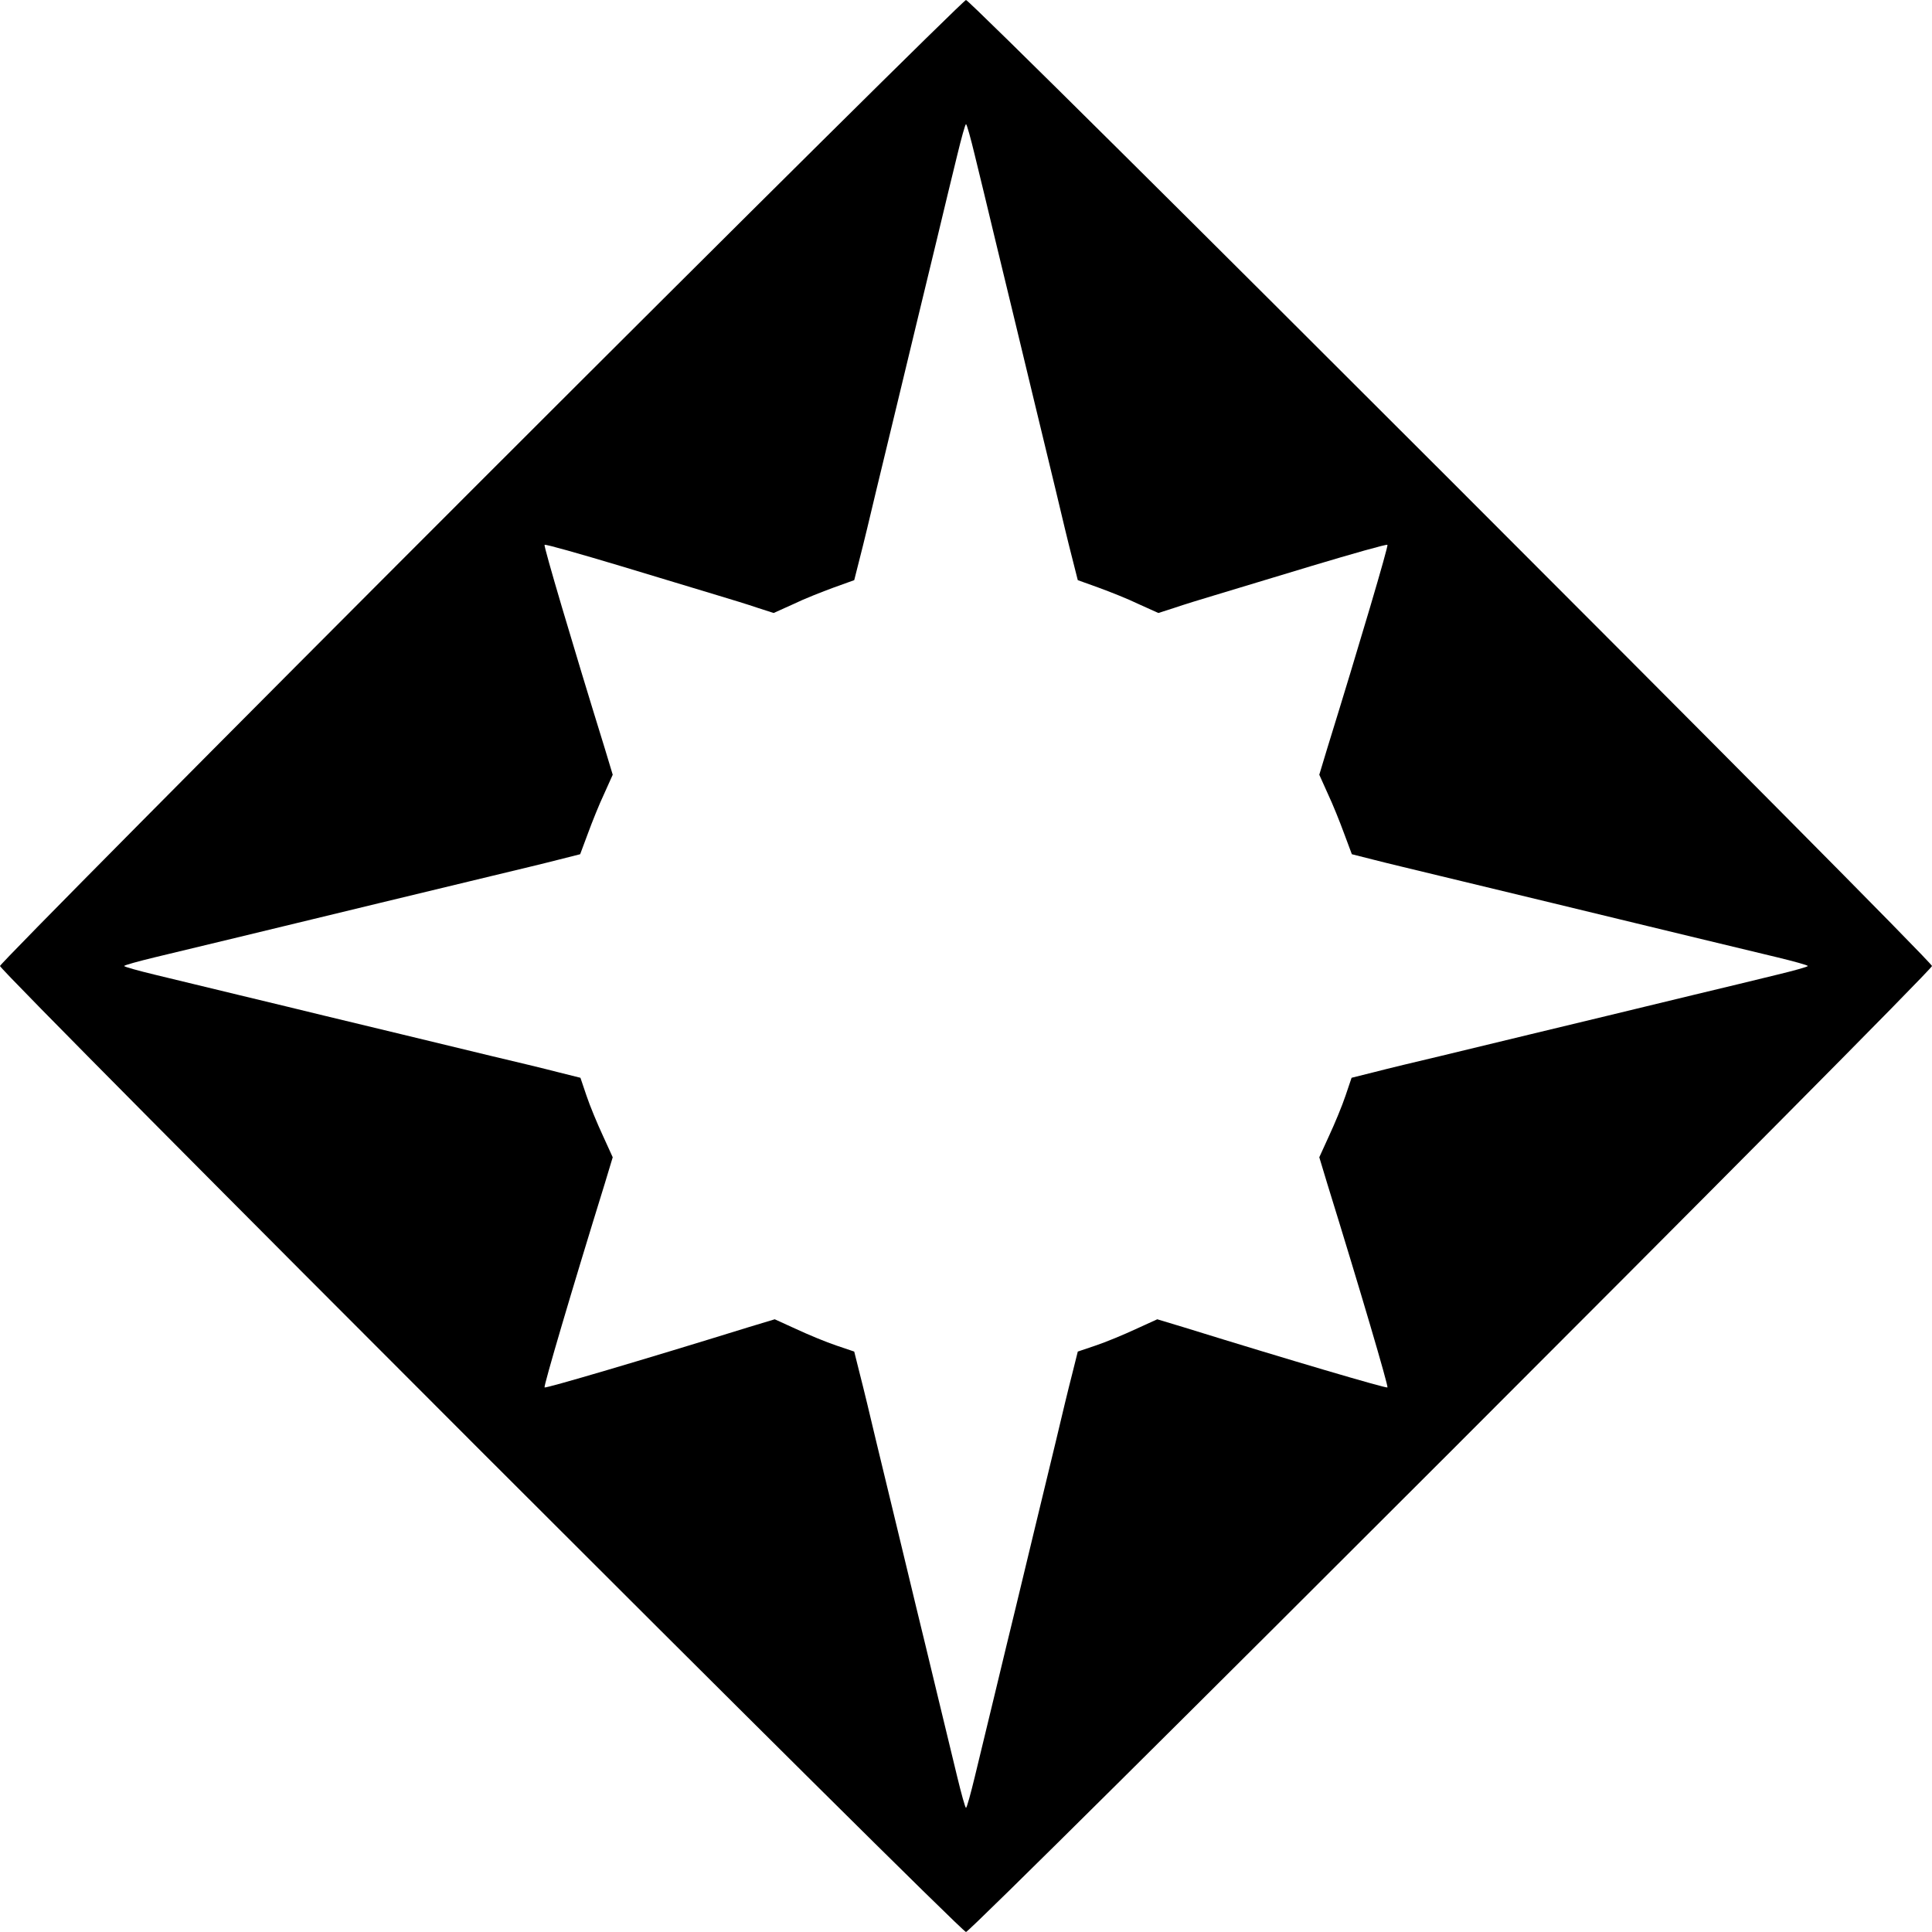
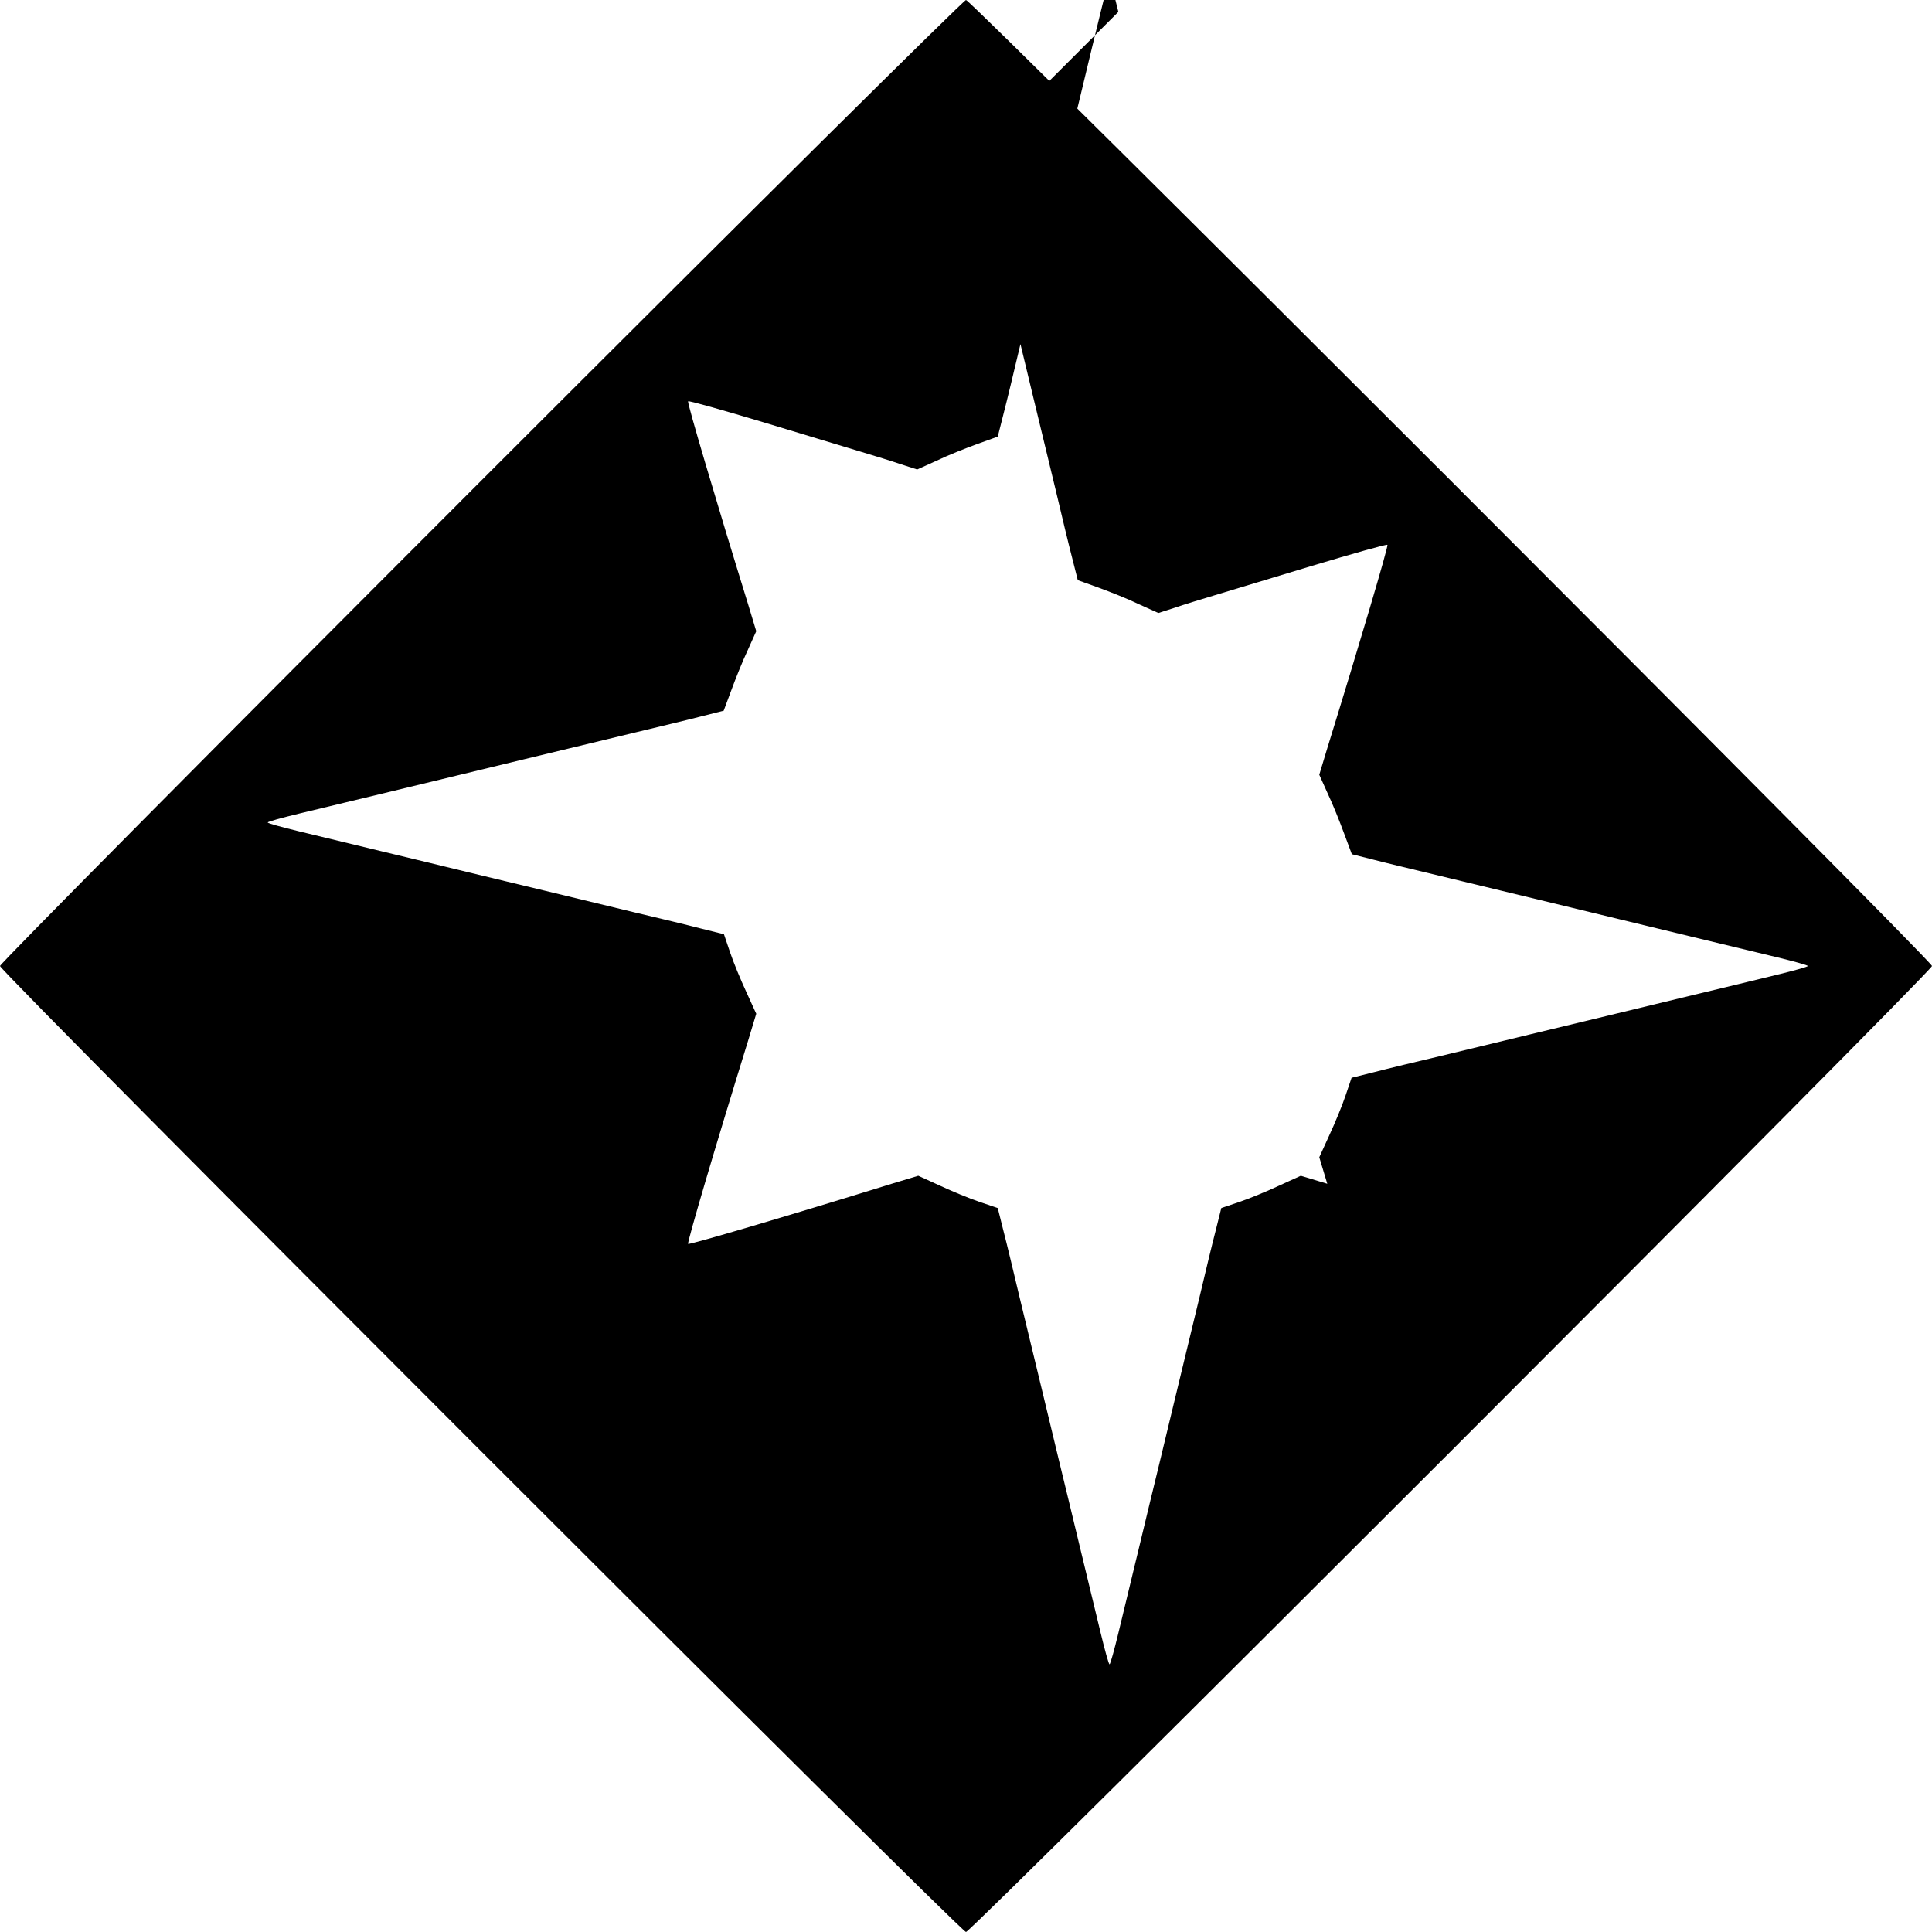
<svg xmlns="http://www.w3.org/2000/svg" version="1" width="933.333" height="933.333" viewBox="0 0 700 700">
-   <path d="M174.2 174.3C78.4 270.1 0 349.2 0 350c0 2 348 350 350 350s350-348 350-350S352 0 350 0c-.8 0-79.9 78.4-175.8 174.3zm179-118c1.5 6.1 4.8 19.7 7.3 30.2 2.5 10.4 5.9 24.4 7.5 31 3.5 14.5 9.5 39.5 14.6 60.5 2 8.5 4.6 19.3 5.8 23.9l2.1 8.3 7.5 2.7c4.1 1.5 10.7 4.1 14.6 6l7.1 3.2 5.9-1.9c3.2-1.1 9.7-3.1 14.4-4.5 4.7-1.4 20.6-6.2 35.4-10.7 14.7-4.4 27-7.9 27.3-7.6.4.4-10.1 35.9-21.8 73.7l-2.9 9.6 3.1 6.9c1.8 3.8 4.4 10.3 5.9 14.4l2.8 7.5 8.3 2.1c4.6 1.2 15.2 3.7 23.4 5.7 33.9 8.2 53.6 12.9 65 15.7 13.6 3.3 40.5 9.8 57.2 13.8 6.2 1.5 11.3 2.9 11.3 3.2 0 .3-5.1 1.7-11.3 3.2-6.1 1.5-19.7 4.8-30.2 7.3-10.4 2.5-24.4 5.9-31 7.5-14.5 3.5-39.5 9.5-60.5 14.6-8.5 2-19.3 4.6-23.9 5.8l-8.4 2.1-2.2 6.5c-1.2 3.6-3.9 10.1-5.9 14.4l-3.6 7.9 2.9 9.6c11.9 38.4 22.2 73.4 21.8 73.8-.4.4-35.4-9.9-73.8-21.8l-9.6-2.9-7.9 3.6c-4.3 2-10.8 4.7-14.4 5.9l-6.5 2.2-2.1 8.4c-1.2 4.6-3.8 15.4-5.8 23.9-5.1 21-11.1 46-14.6 60.5-1.6 6.6-5 20.5-7.5 31-2.5 10.4-5.8 24.1-7.3 30.2-1.5 6.2-2.9 11.3-3.2 11.3-.3 0-1.7-5.1-3.2-11.3-1.5-6.1-4.8-19.8-7.3-30.2-2.5-10.5-5.9-24.4-7.5-31-3.5-14.5-9.5-39.5-14.6-60.5-2-8.5-4.6-19.3-5.8-23.9l-2.1-8.4-6.5-2.2c-3.6-1.2-10.1-3.9-14.4-5.9l-7.9-3.6-9.6 2.9c-38.4 11.9-73.4 22.2-73.8 21.8-.4-.4 9.9-35.4 21.8-73.8l2.9-9.6-3.6-7.9c-2-4.3-4.7-10.8-5.9-14.4l-2.2-6.5-8.4-2.1c-4.6-1.2-15.4-3.8-23.9-5.8-21-5.1-46-11.1-60.5-14.6-6.6-1.6-20.5-5-31-7.5-10.4-2.5-24.1-5.8-30.2-7.3-6.2-1.5-11.3-2.9-11.3-3.2 0-.3 5.1-1.7 11.3-3.2 16.7-4 43.6-10.5 57.2-13.8 11.4-2.8 31.1-7.5 65-15.7 8.3-2 18.8-4.5 23.4-5.7l8.3-2.1 2.8-7.5c1.5-4.1 4.1-10.6 5.9-14.4l3.1-6.9-2.9-9.6c-11.7-37.8-22.2-73.3-21.8-73.7.3-.3 12.6 3.2 27.3 7.6 14.8 4.5 30.7 9.3 35.4 10.7 4.7 1.4 11.2 3.4 14.4 4.5l5.9 1.9 7.1-3.2c3.9-1.9 10.5-4.5 14.6-6l7.5-2.7 2.1-8.3c1.2-4.6 3.8-15.4 5.8-23.9 5.1-21 11.1-46 14.6-60.5 1.6-6.6 5-20.6 7.5-31 2.5-10.5 5.8-24.1 7.3-30.2 1.5-6.2 2.9-11.3 3.2-11.3.3 0 1.7 5.1 3.2 11.3z" />
+   <path d="M174.2 174.3C78.4 270.1 0 349.2 0 350c0 2 348 350 350 350s350-348 350-350S352 0 350 0c-.8 0-79.9 78.4-175.8 174.3zm179-118c1.5 6.1 4.8 19.7 7.3 30.2 2.5 10.4 5.9 24.4 7.5 31 3.5 14.5 9.5 39.5 14.6 60.5 2 8.5 4.6 19.3 5.8 23.9l2.1 8.3 7.5 2.7c4.1 1.5 10.7 4.1 14.6 6l7.1 3.2 5.9-1.9c3.2-1.1 9.7-3.1 14.4-4.5 4.7-1.4 20.6-6.2 35.4-10.7 14.7-4.4 27-7.9 27.3-7.6.4.4-10.1 35.9-21.8 73.7l-2.9 9.6 3.1 6.9c1.8 3.8 4.4 10.3 5.9 14.4l2.8 7.5 8.3 2.1c4.6 1.2 15.2 3.7 23.4 5.7 33.9 8.2 53.6 12.9 65 15.7 13.6 3.3 40.5 9.8 57.2 13.8 6.2 1.5 11.3 2.9 11.3 3.2 0 .3-5.1 1.7-11.3 3.2-6.1 1.5-19.7 4.8-30.2 7.3-10.4 2.5-24.4 5.9-31 7.5-14.5 3.5-39.5 9.5-60.5 14.6-8.5 2-19.3 4.6-23.9 5.8l-8.4 2.1-2.2 6.5c-1.2 3.6-3.9 10.1-5.9 14.4l-3.6 7.9 2.9 9.6l-9.6-2.9-7.9 3.6c-4.3 2-10.8 4.7-14.4 5.9l-6.5 2.2-2.1 8.4c-1.2 4.6-3.8 15.4-5.8 23.9-5.1 21-11.1 46-14.6 60.5-1.6 6.6-5 20.5-7.5 31-2.5 10.4-5.8 24.1-7.3 30.2-1.5 6.2-2.9 11.3-3.2 11.3-.3 0-1.7-5.1-3.2-11.3-1.5-6.1-4.8-19.8-7.3-30.2-2.5-10.5-5.9-24.4-7.5-31-3.5-14.5-9.5-39.5-14.6-60.5-2-8.5-4.6-19.3-5.8-23.9l-2.1-8.4-6.5-2.2c-3.6-1.2-10.1-3.9-14.4-5.9l-7.9-3.6-9.6 2.9c-38.4 11.9-73.4 22.2-73.8 21.8-.4-.4 9.9-35.4 21.8-73.8l2.9-9.6-3.6-7.9c-2-4.3-4.7-10.8-5.9-14.4l-2.2-6.5-8.4-2.1c-4.6-1.2-15.4-3.8-23.9-5.8-21-5.1-46-11.1-60.5-14.6-6.6-1.6-20.5-5-31-7.5-10.4-2.5-24.1-5.8-30.2-7.3-6.2-1.5-11.3-2.9-11.3-3.2 0-.3 5.1-1.7 11.3-3.2 16.7-4 43.6-10.5 57.2-13.8 11.4-2.8 31.1-7.5 65-15.7 8.3-2 18.8-4.5 23.4-5.7l8.3-2.1 2.8-7.5c1.5-4.1 4.1-10.6 5.9-14.4l3.1-6.9-2.9-9.6c-11.7-37.8-22.2-73.3-21.8-73.7.3-.3 12.6 3.2 27.3 7.6 14.8 4.5 30.7 9.3 35.4 10.7 4.7 1.4 11.2 3.4 14.4 4.5l5.9 1.9 7.1-3.2c3.9-1.9 10.5-4.5 14.6-6l7.5-2.7 2.1-8.3c1.2-4.6 3.8-15.4 5.8-23.9 5.1-21 11.1-46 14.6-60.5 1.6-6.6 5-20.6 7.5-31 2.5-10.5 5.8-24.1 7.3-30.2 1.5-6.2 2.9-11.3 3.2-11.3.3 0 1.7 5.1 3.2 11.3z" />
</svg>